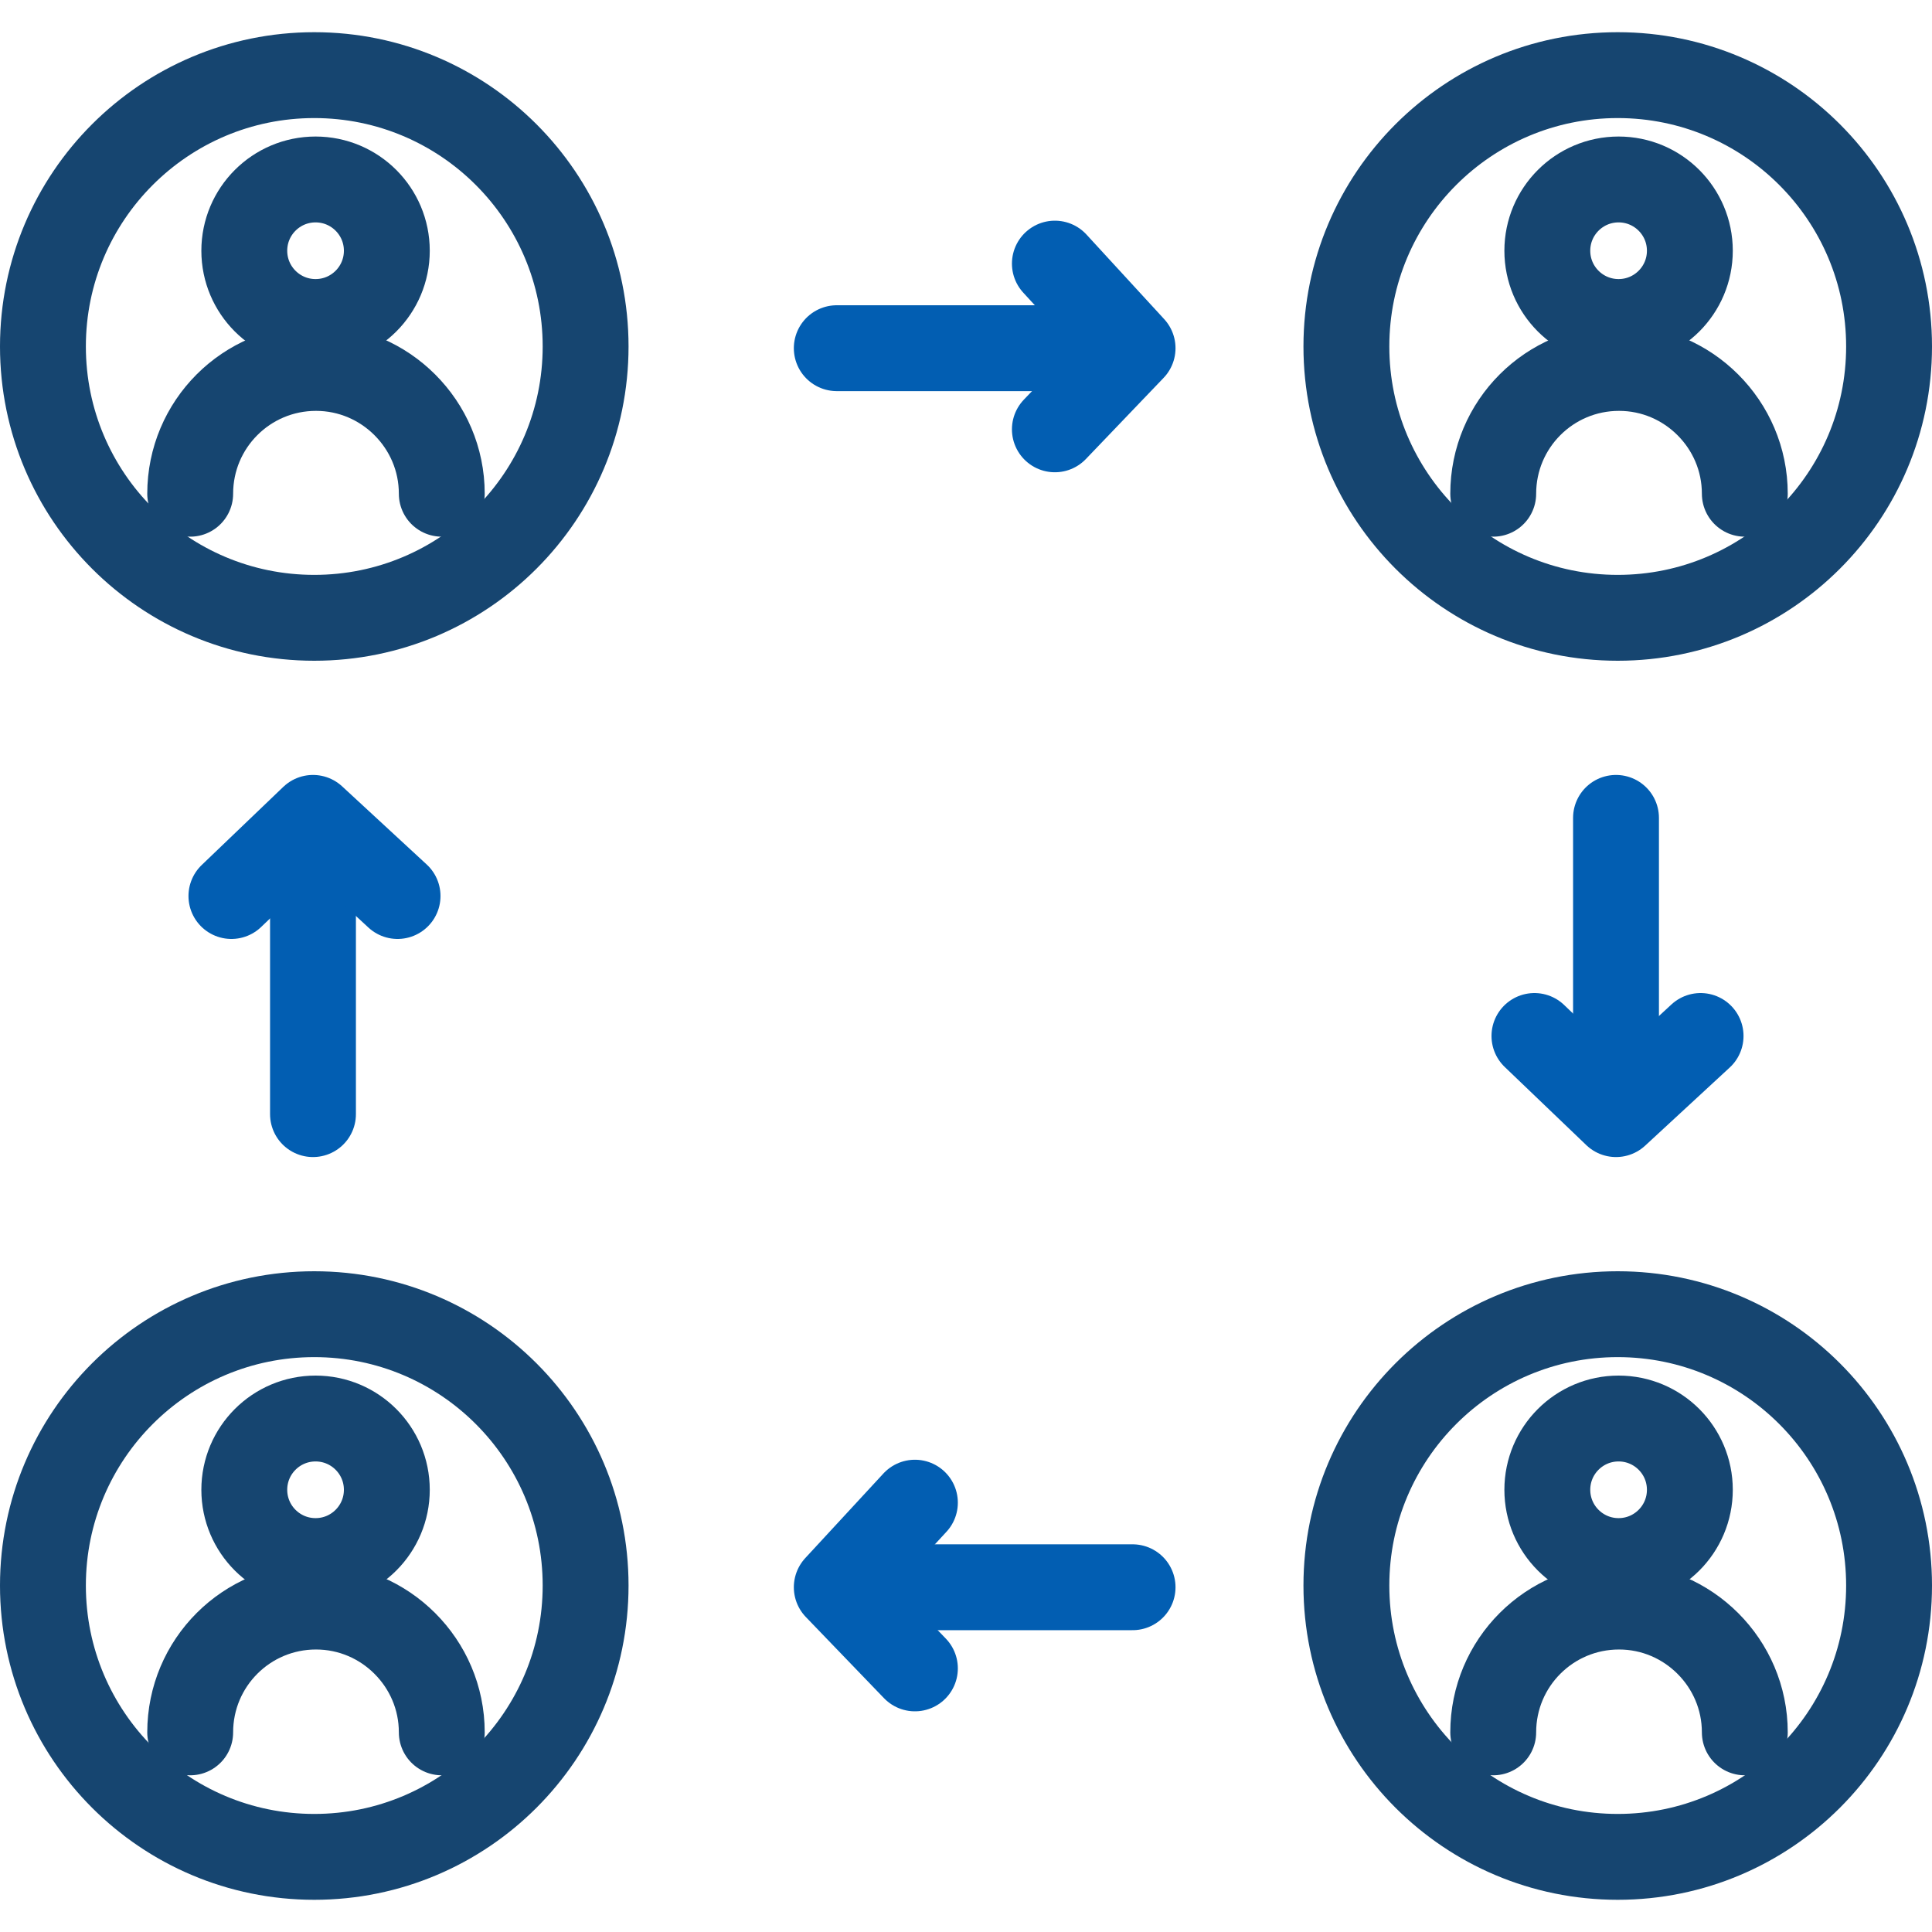
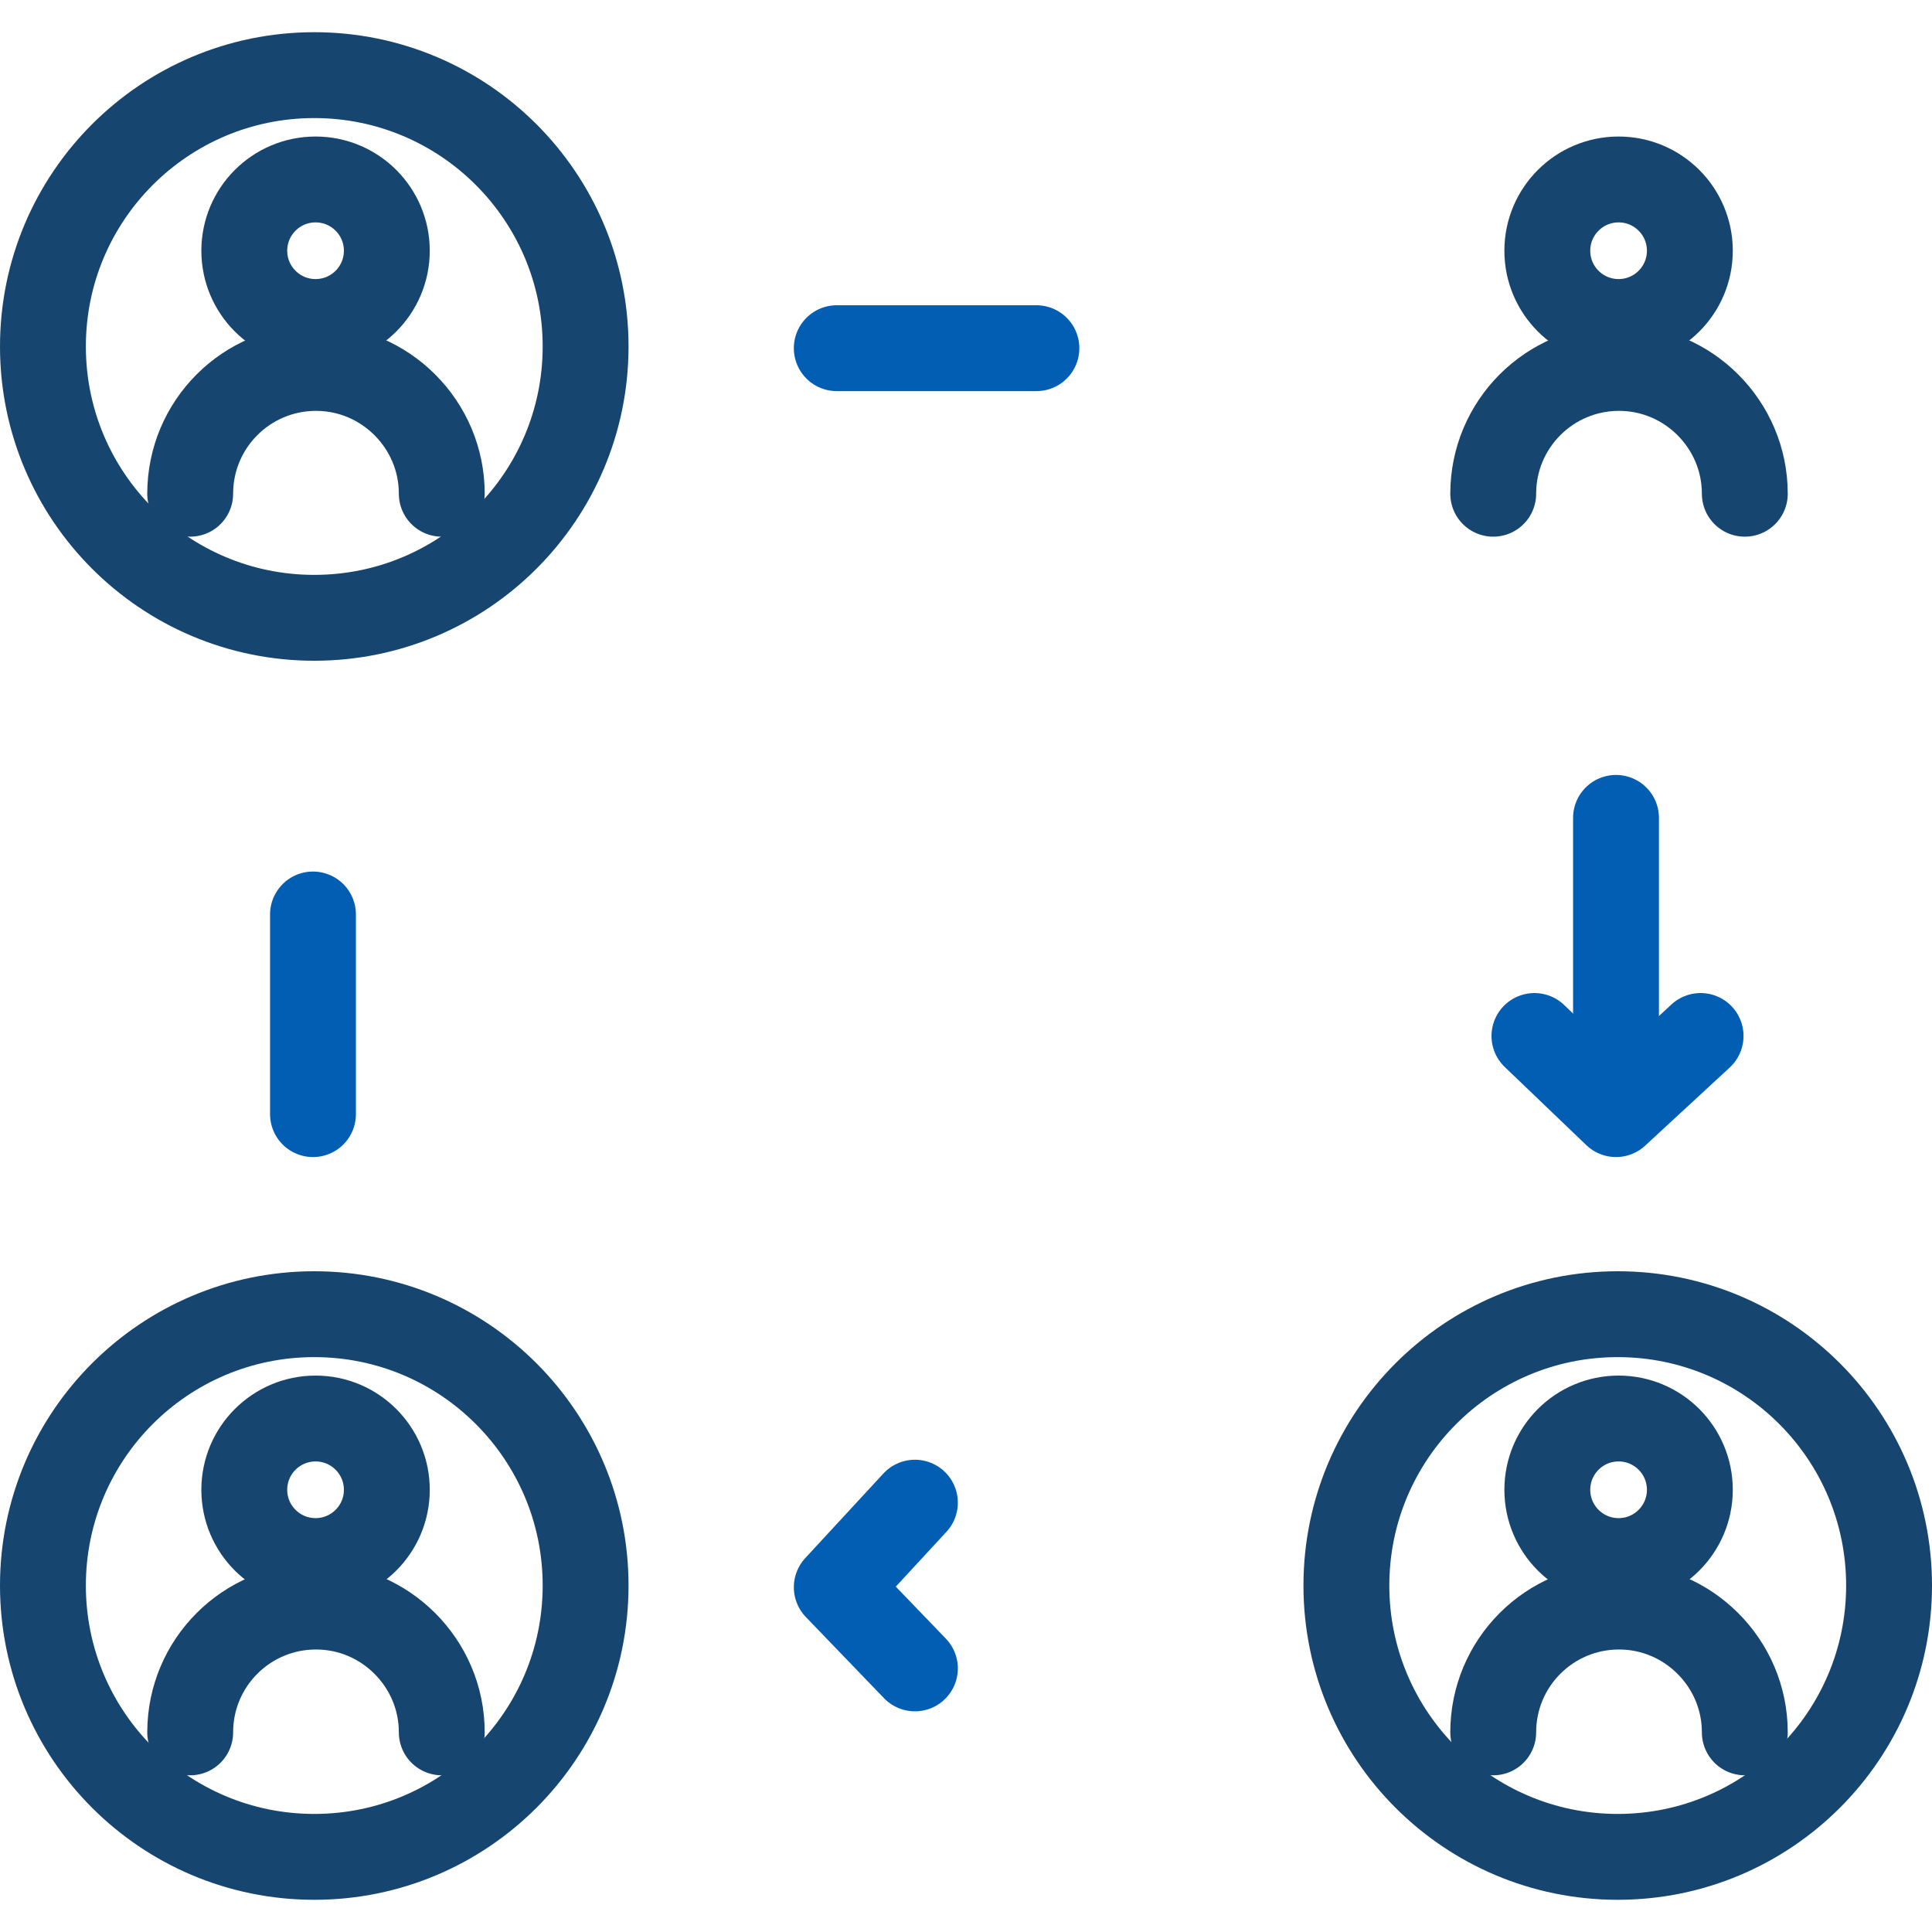
<svg xmlns="http://www.w3.org/2000/svg" id="Layer_1" data-name="Layer 1" viewBox="0 0 45 45">
  <defs>
    <style>
      .cls-1 {
        stroke: #164570;
      }

      .cls-1, .cls-2 {
        fill: none;
        stroke-linecap: round;
        stroke-linejoin: round;
        stroke-width: 2px;
      }

      .cls-2 {
        stroke: #025eb2;
      }
    </style>
  </defs>
  <g>
    <g>
      <line class="cls-2" x1="37.64" y1="19.05" x2="37.64" y2="23.7" />
      <polyline class="cls-2" points="35.74 24.13 37.64 25.95 39.61 24.13" />
    </g>
    <g>
-       <line class="cls-2" x1="26.38" y1="36.97" x2="21.74" y2="36.97" />
      <polyline class="cls-2" points="21.31 38.86 19.49 36.97 21.31 35" />
    </g>
    <g>
      <line class="cls-2" x1="19.49" y1="8.11" x2="24.14" y2="8.11" />
-       <polyline class="cls-2" points="24.57 10 26.38 8.11 24.57 6.14" />
    </g>
    <g>
      <line class="cls-2" x1="7.29" y1="25.95" x2="7.29" y2="21.3" />
-       <polyline class="cls-2" points="5.39 20.87 7.29 19.05 9.26 20.87" />
    </g>
  </g>
  <g>
    <g>
-       <circle class="cls-1" cx="37.68" cy="8.07" r="6.32" />
      <g>
        <circle class="cls-1" cx="37.7" cy="5.84" r="1.66" />
        <path class="cls-1" d="M34.78,11.5c0-1.62,1.31-2.93,2.93-2.93.81,0,1.54.33,2.07.86.53.53.86,1.26.86,2.07" />
      </g>
    </g>
    <g>
      <circle class="cls-1" cx="37.68" cy="36.93" r="6.32" />
      <g>
        <circle class="cls-1" cx="37.7" cy="34.7" r="1.66" />
        <path class="cls-1" d="M34.78,40.35c0-1.62,1.31-2.93,2.93-2.93.81,0,1.54.33,2.07.86.53.53.86,1.26.86,2.07" />
      </g>
    </g>
    <g>
      <circle class="cls-1" cx="7.32" cy="36.93" r="6.32" />
      <g>
        <circle class="cls-1" cx="7.35" cy="34.7" r="1.66" />
        <path class="cls-1" d="M4.43,40.35c0-1.62,1.31-2.93,2.93-2.93.81,0,1.54.33,2.07.86.53.53.86,1.26.86,2.07" />
      </g>
    </g>
    <g>
      <circle class="cls-1" cx="7.32" cy="8.07" r="6.32" />
      <g>
        <circle class="cls-1" cx="7.35" cy="5.84" r="1.66" />
        <path class="cls-1" d="M4.43,11.5c0-1.62,1.31-2.93,2.93-2.93.81,0,1.54.33,2.07.86.53.53.86,1.26.86,2.07" />
      </g>
    </g>
  </g>
</svg>